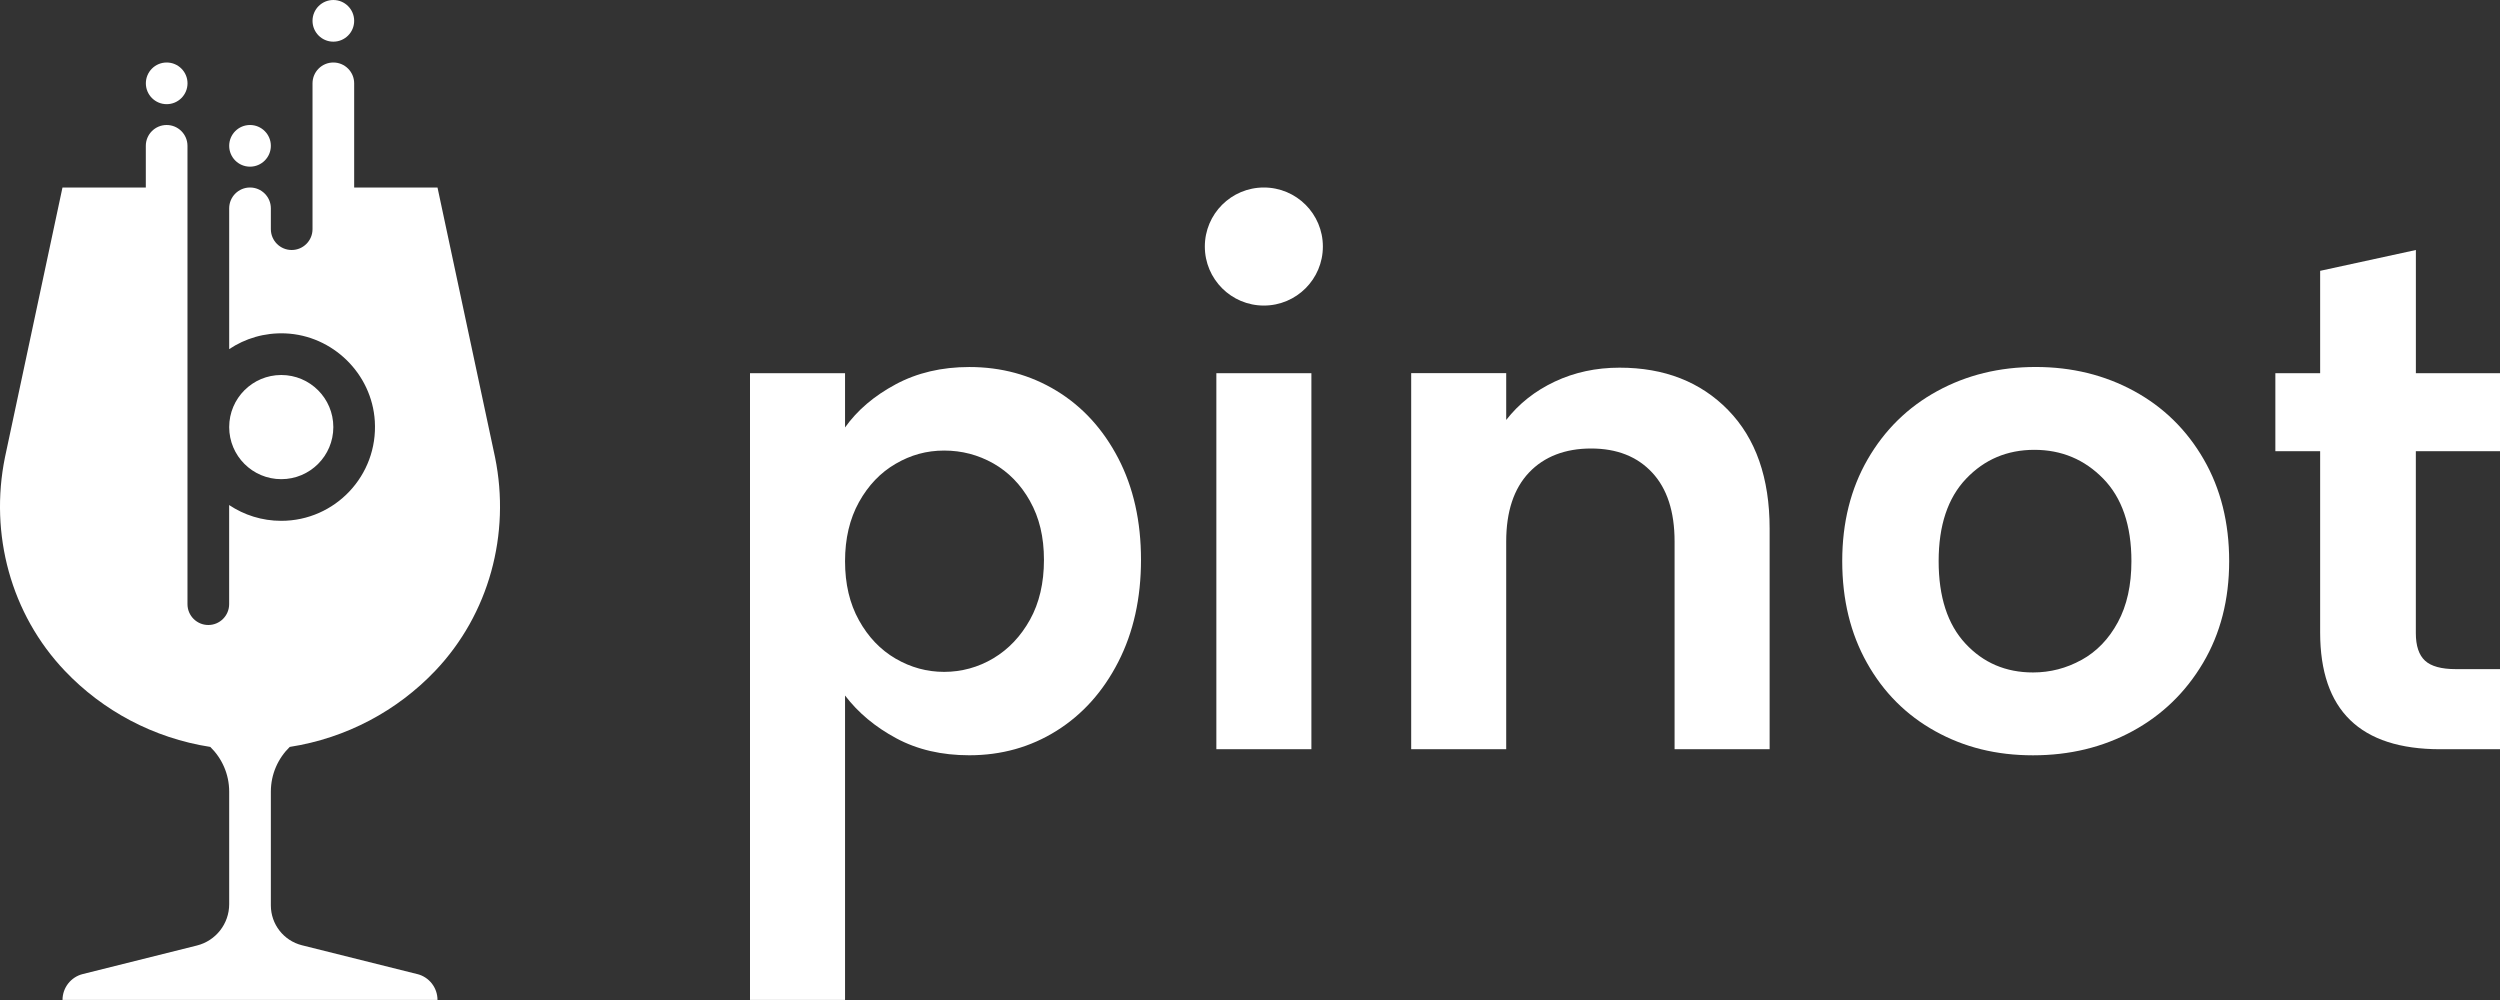
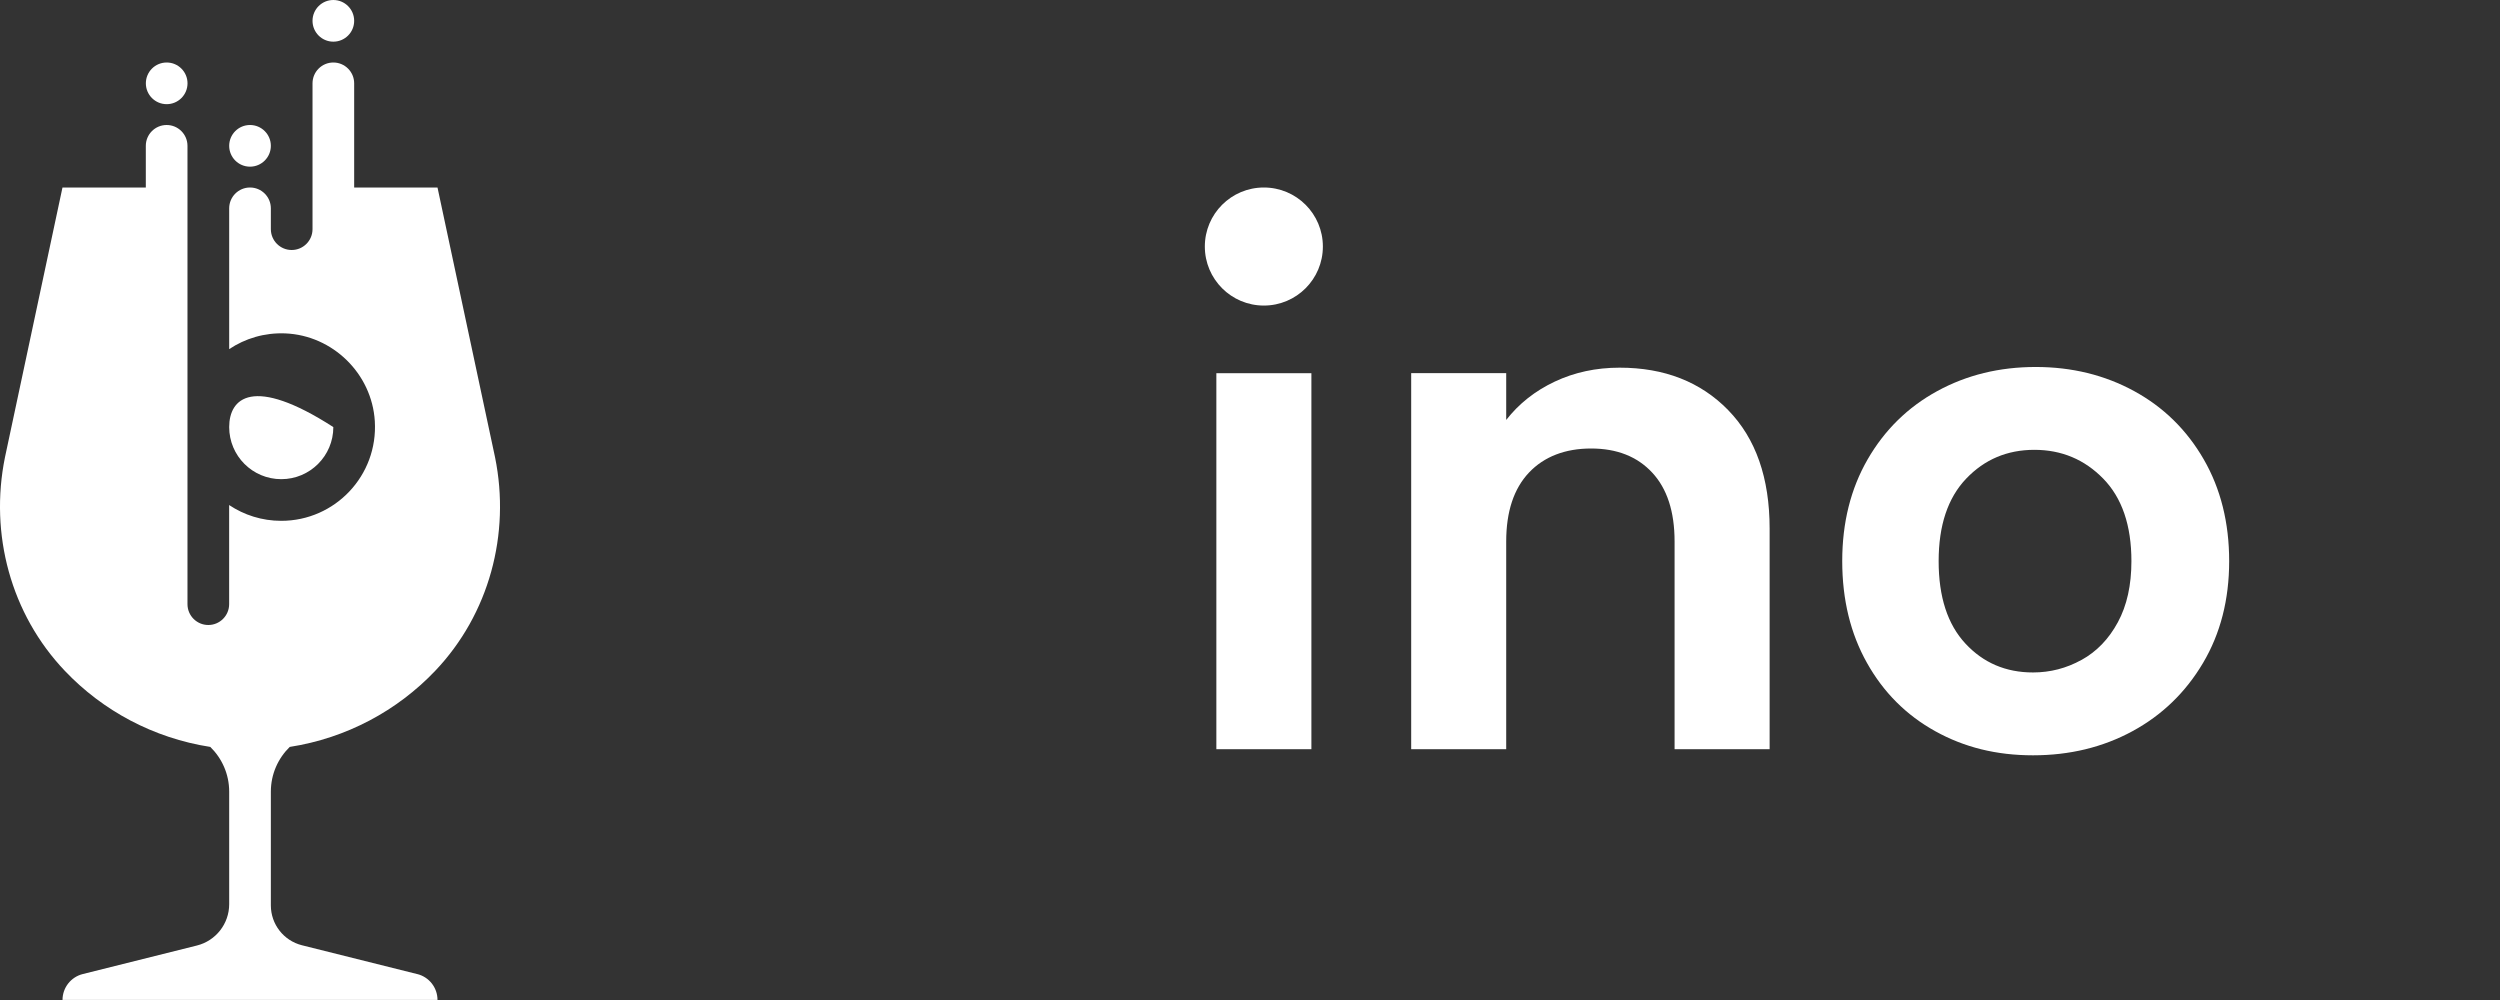
<svg xmlns="http://www.w3.org/2000/svg" width="120" height="48" viewBox="0 0 120 48" fill="none">
  <rect x="0" y="0" width="120" height="48" fill="#333333" stroke="none" />
  <g clip-path="url(#clip0_1307_16)">
-     <path d="M42.99 18.448C44.022 17.895 45.2 17.617 46.525 17.617C48.067 17.617 49.463 17.997 50.712 18.757C51.96 19.517 52.948 20.598 53.677 21.998C54.405 23.4 54.768 25.023 54.768 26.87C54.768 28.717 54.405 30.352 53.677 31.773C52.948 33.197 51.96 34.298 50.712 35.08C49.462 35.862 48.067 36.253 46.525 36.253C45.2 36.253 44.032 35.982 43.022 35.438C42.012 34.895 41.192 34.212 40.562 33.385V47.997H36V17.912H40.562V20.518C41.148 19.693 41.957 19.003 42.988 18.45L42.99 18.448ZM49.442 24.053C48.997 23.26 48.41 22.658 47.682 22.245C46.953 21.833 46.167 21.627 45.32 21.627C44.473 21.627 43.718 21.838 42.99 22.262C42.262 22.685 41.675 23.3 41.23 24.103C40.785 24.907 40.562 25.852 40.562 26.938C40.562 28.025 40.783 28.97 41.23 29.773C41.675 30.577 42.262 31.19 42.99 31.615C43.718 32.038 44.493 32.25 45.32 32.25C46.147 32.25 46.955 32.033 47.682 31.598C48.41 31.163 48.995 30.545 49.442 29.742C49.887 28.938 50.11 27.982 50.11 26.875C50.11 25.768 49.887 24.85 49.442 24.057V24.053Z" fill="white" />
    <path d="M62.947 17.912V35.963H58.385V17.912H62.947ZM63.498 11.833C63.498 13.398 62.23 14.667 60.665 14.667C59.1 14.667 57.832 13.398 57.832 11.833C57.832 10.268 59.1 9 60.665 9C62.23 9 63.498 10.268 63.498 11.833Z" fill="white" />
    <path d="M82.953 19.687C84.278 21.045 84.942 22.94 84.942 25.372V35.962H80.38V25.992C80.38 24.558 80.022 23.455 79.305 22.685C78.588 21.913 77.61 21.528 76.372 21.528C75.133 21.528 74.118 21.915 73.39 22.685C72.662 23.457 72.298 24.558 72.298 25.992V35.962H67.737V17.91H72.298V20.158C72.907 19.377 73.683 18.763 74.628 18.317C75.573 17.872 76.61 17.648 77.74 17.648C79.89 17.648 81.628 18.328 82.953 19.685V19.687Z" fill="white" />
    <path d="M92.892 35.098C91.502 34.328 90.41 33.237 89.617 31.823C88.823 30.412 88.427 28.782 88.427 26.935C88.427 25.088 88.833 23.46 89.648 22.047C90.463 20.635 91.577 19.543 92.988 18.772C94.4 18 95.975 17.615 97.713 17.615C99.452 17.615 101.025 18.002 102.438 18.772C103.85 19.543 104.963 20.635 105.778 22.047C106.593 23.458 107 25.088 107 26.935C107 28.782 106.582 30.41 105.745 31.823C104.908 33.235 103.778 34.327 102.357 35.098C100.933 35.87 99.343 36.255 97.583 36.255C95.823 36.255 94.282 35.87 92.892 35.098ZM99.913 31.677C100.642 31.275 101.222 30.672 101.657 29.868C102.092 29.065 102.308 28.087 102.308 26.935C102.308 25.22 101.857 23.9 100.957 22.977C100.055 22.053 98.953 21.592 97.65 21.592C96.347 21.592 95.255 22.053 94.375 22.977C93.495 23.9 93.055 25.22 93.055 26.935C93.055 28.65 93.483 29.97 94.342 30.893C95.2 31.817 96.28 32.278 97.583 32.278C98.408 32.278 99.185 32.078 99.913 31.675V31.677Z" fill="white" />
-     <path d="M115.96 21.658V30.392C115.96 31 116.107 31.44 116.4 31.712C116.693 31.983 117.187 32.118 117.882 32.118H120V35.963H117.133C113.288 35.963 111.367 34.095 111.367 30.358V21.658H109.217V17.912H111.367V13L115.962 12V17.912H120.002V21.658H115.962H115.96Z" fill="white" />
    <path d="M20.03 46.757L14.492 45.372C13.616 45.152 13.001 44.365 13.001 43.46V37.998C13.001 37.157 13.349 36.397 13.907 35.852C16.64 35.428 19.072 34.108 20.882 32.208C23.484 29.477 24.509 25.63 23.764 21.957L21 9H17V4C17 3.448 16.552 3 16 3C15.449 3 15.001 3.448 15.001 4V11C15.001 11.552 14.552 12 14.001 12C13.449 12 13.001 11.552 13.001 11V10C13.001 9.448 12.552 9 12.001 9C11.449 9 11.001 9.448 11.001 10V16.758C11.765 16.247 12.695 15.962 13.694 16.003C15.972 16.098 17.851 17.937 17.991 20.213C18.152 22.828 16.079 25 13.499 25C12.574 25 11.714 24.72 10.999 24.242V29C10.999 29.552 10.55 30 9.999 30C9.447 30 8.999 29.552 8.999 29V7C8.999 6.448 8.551 6 7.999 6C7.447 6 6.999 6.448 6.999 7V9H2.999L0.237 21.957C-0.508 25.632 0.516 29.477 3.119 32.208C4.929 34.11 7.361 35.428 10.094 35.852C10.652 36.397 11.001 37.157 11.001 37.998V43.4C11.001 44.338 10.362 45.157 9.451 45.385L3.971 46.755C3.401 46.898 3.001 47.41 3.001 47.998H21C21 47.41 20.601 46.898 20.03 46.755V46.757Z" fill="white" />
-     <path d="M13.501 23C14.881 23 16 21.881 16 20.5C16 19.119 14.881 18 13.501 18C12.12 18 11.001 19.119 11.001 20.5C11.001 21.881 12.12 23 13.501 23Z" fill="white" />
+     <path d="M13.501 23C14.881 23 16 21.881 16 20.5C12.12 18 11.001 19.119 11.001 20.5C11.001 21.881 12.12 23 13.501 23Z" fill="white" />
    <path d="M8.001 5C8.553 5 9.001 4.552 9.001 4C9.001 3.448 8.553 3 8.001 3C7.448 3 7.001 3.448 7.001 4C7.001 4.552 7.448 5 8.001 5Z" fill="white" />
    <path d="M12.001 8C12.553 8 13.001 7.552 13.001 7C13.001 6.448 12.553 6 12.001 6C11.448 6 11.001 6.448 11.001 7C11.001 7.552 11.448 8 12.001 8Z" fill="white" />
    <path d="M16 2C16.553 2 17 1.552 17 1C17 0.448 16.553 0 16 0C15.448 0 15.001 0.448 15.001 1C15.001 1.552 15.448 2 16 2Z" fill="white" />
  </g>
  <defs>
    <clipPath id="clip0_1307_16">
      <rect width="120" height="48" fill="white" />
    </clipPath>
  </defs>
</svg>